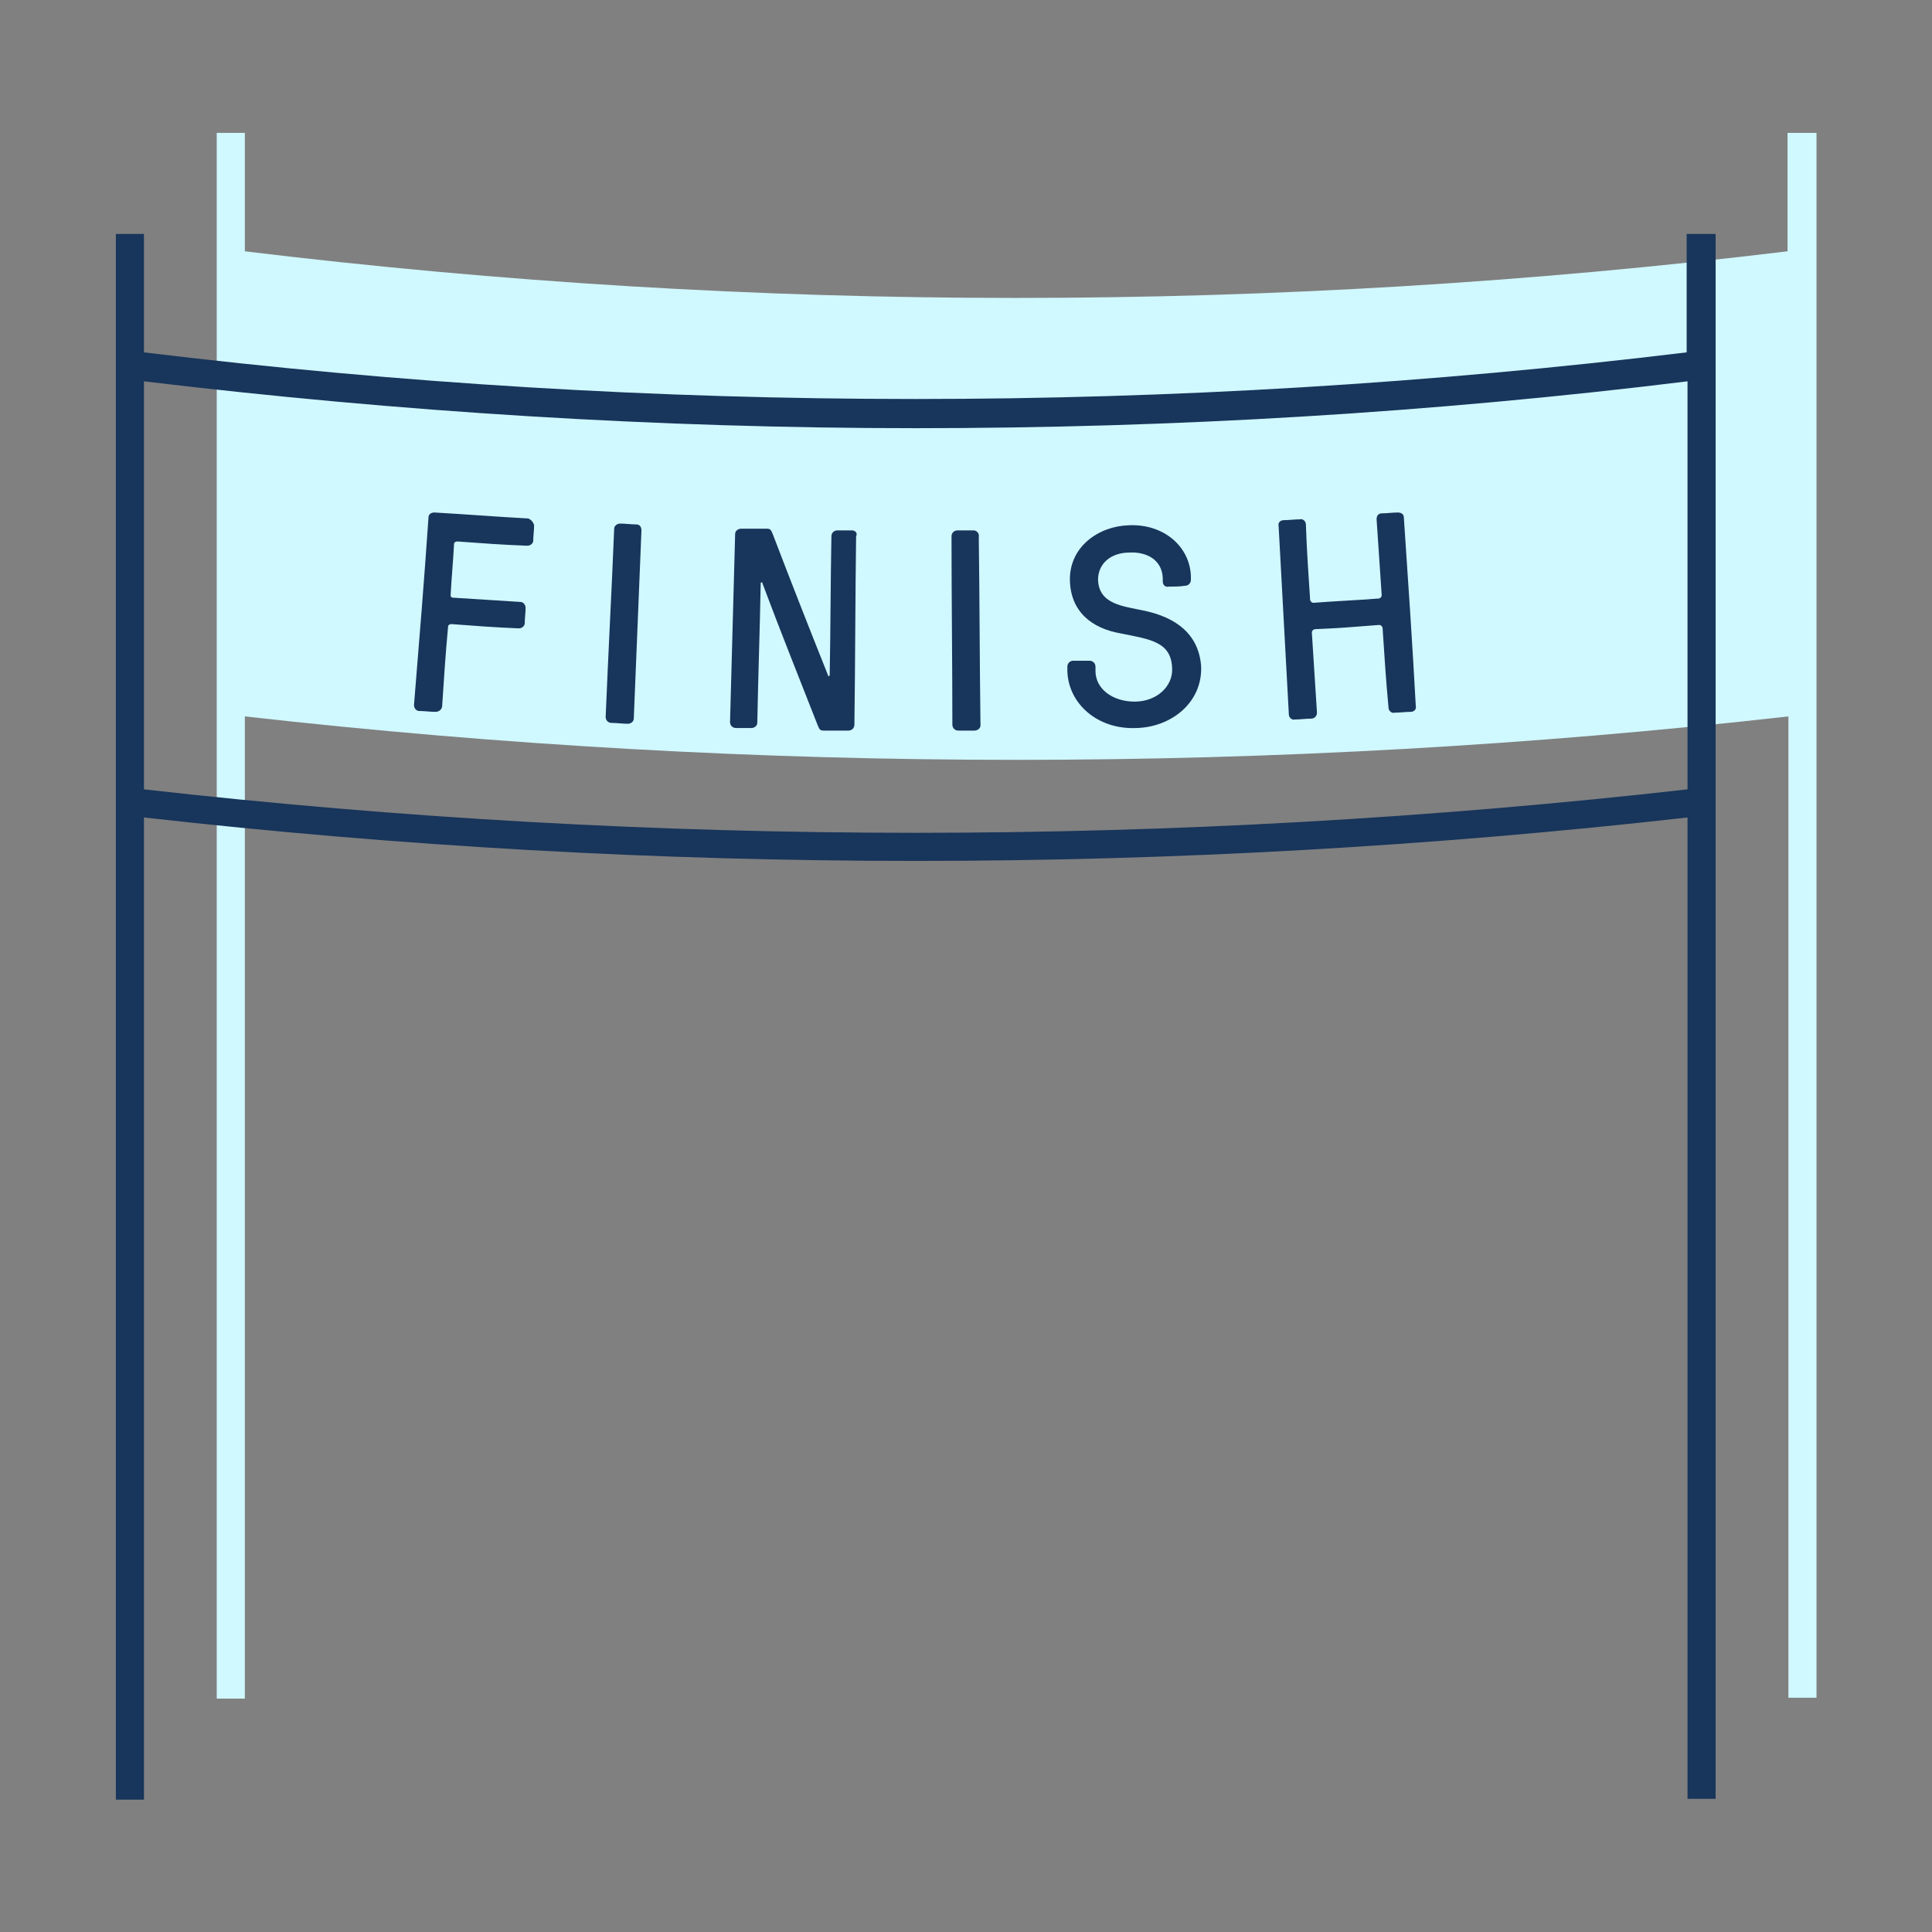
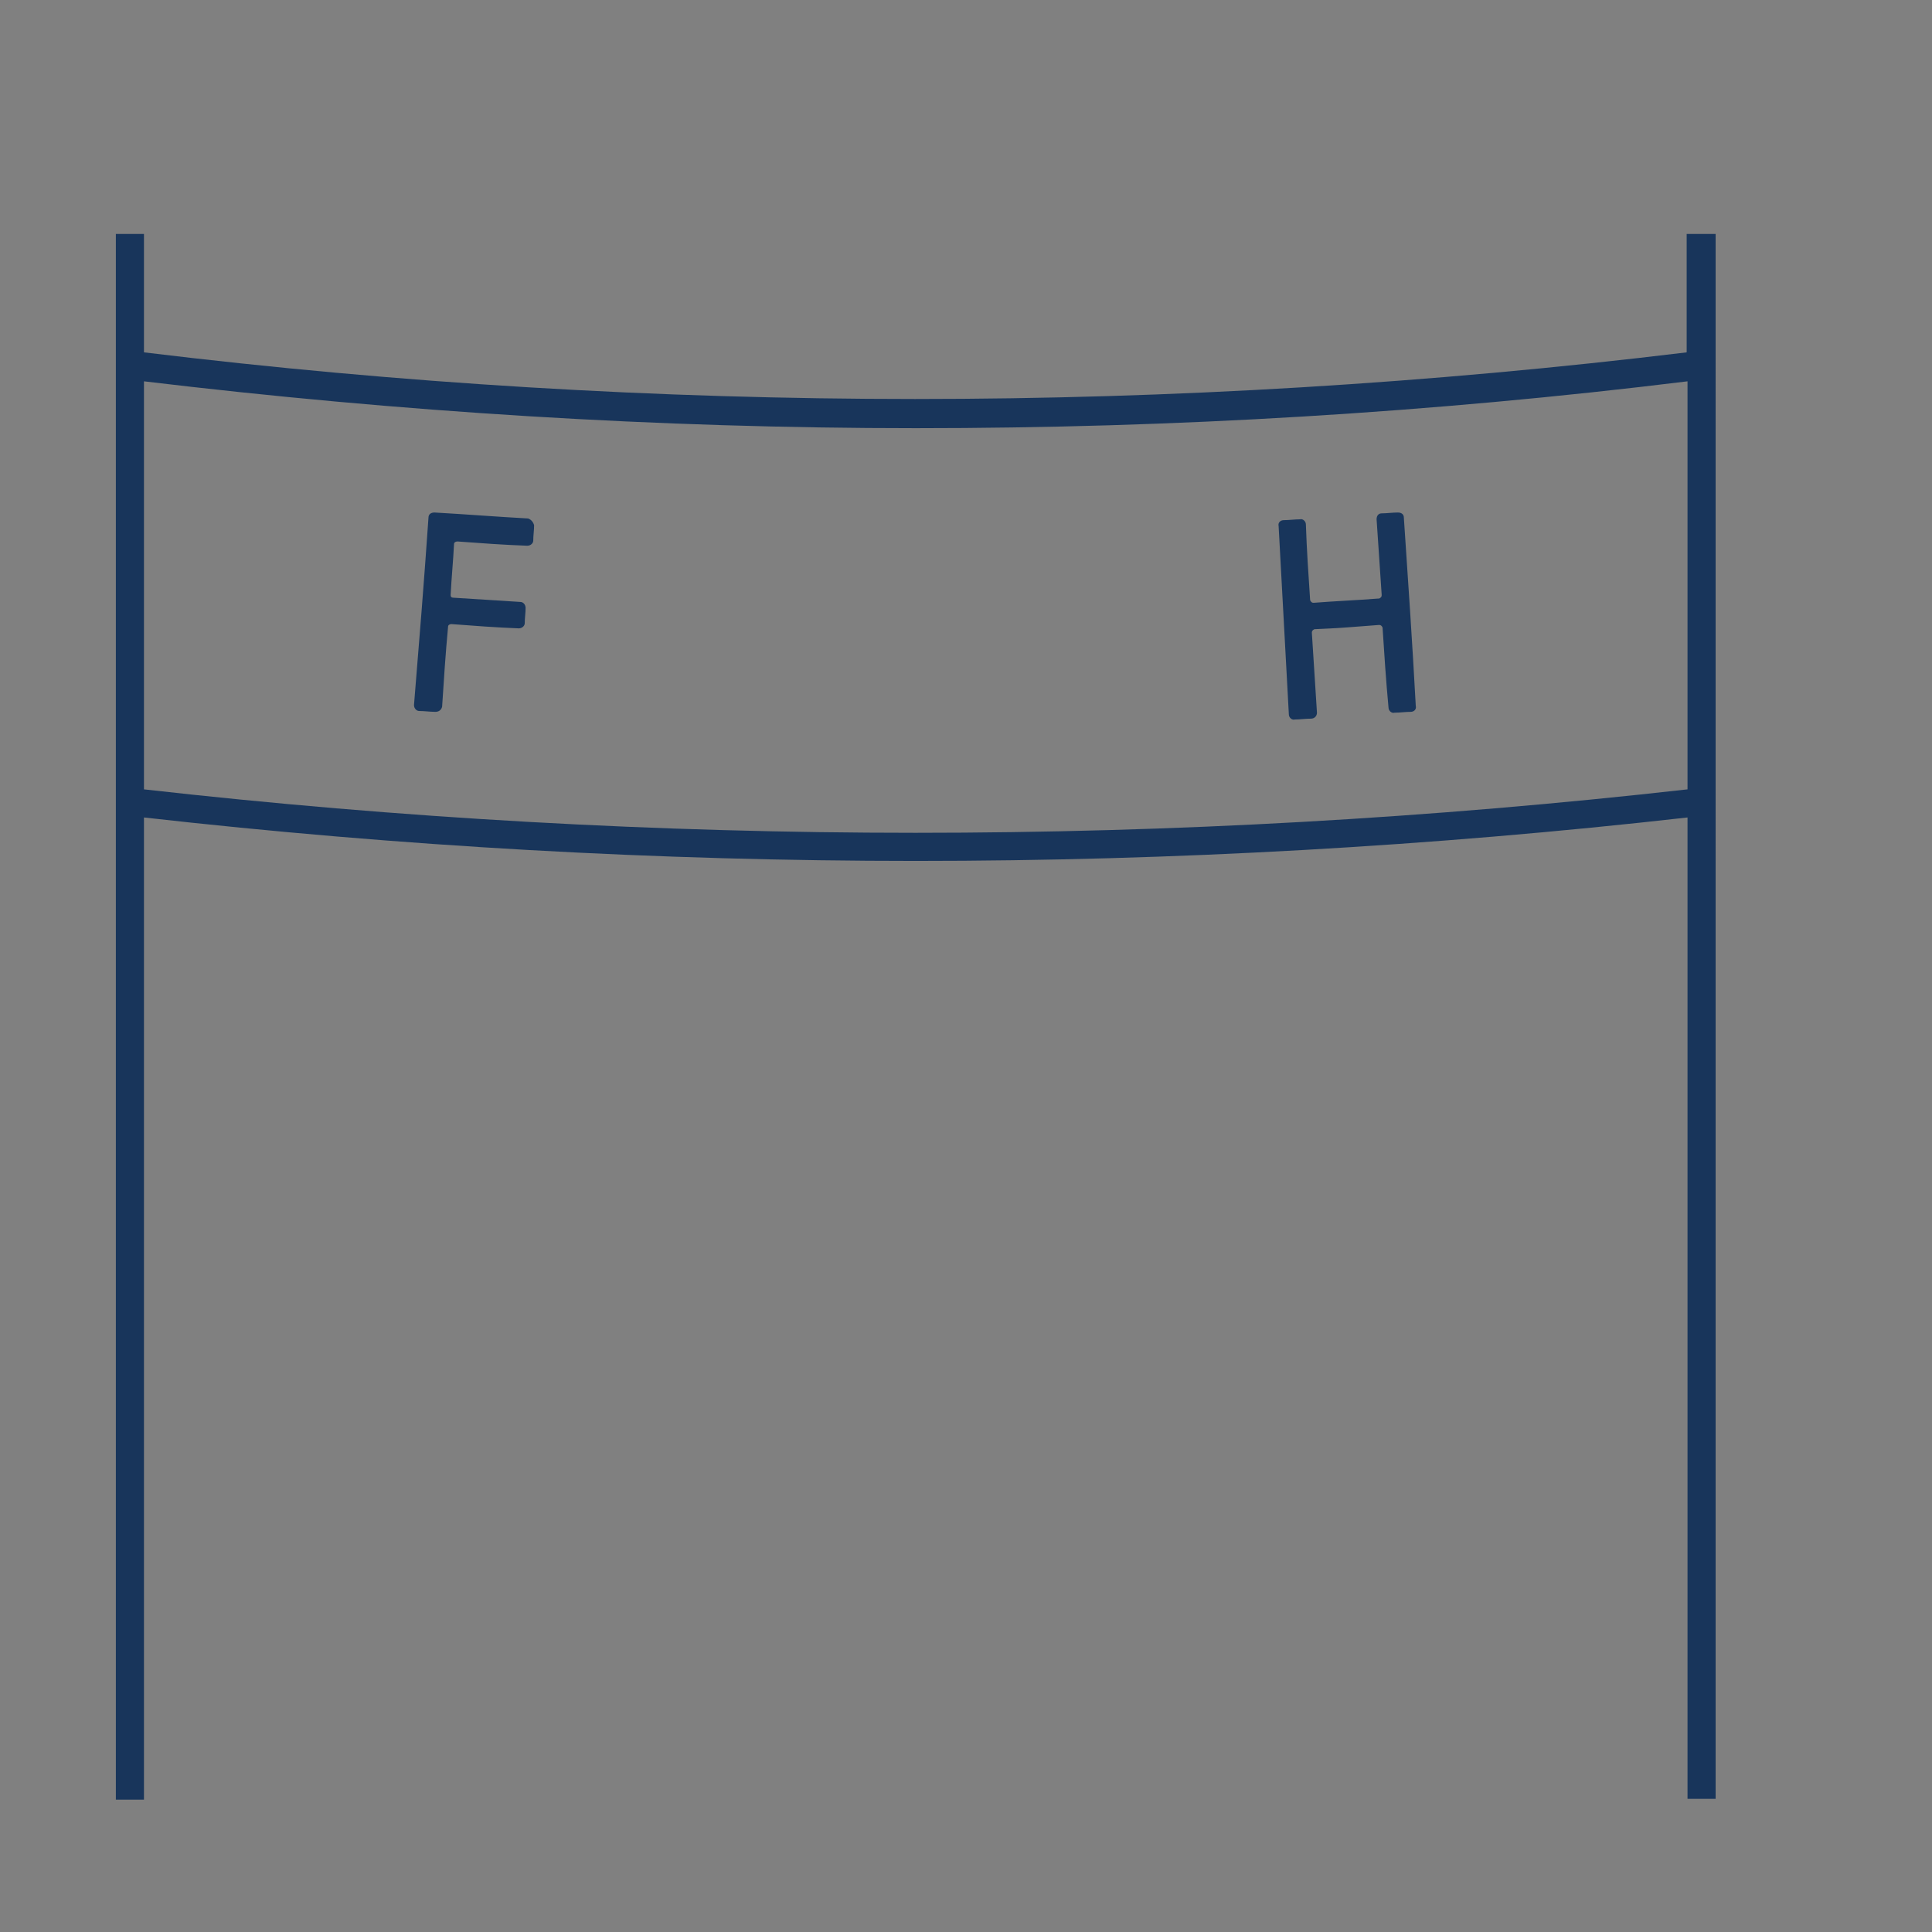
<svg xmlns="http://www.w3.org/2000/svg" version="1.1" id="Ebene_1" x="0px" y="0px" viewBox="0 0 226.8 226.8" style="enable-background:new 0 0 226.8 226.8;" xml:space="preserve">
  <rect x="0" y="0" width="226.8" height="226.8" fill="#808080" stroke="none" />
  <style type="text/css">
	.st0{fill:#D0F8FF;}
	.st1{fill:#18355B;}
</style>
  <g id="Gruppe_143" transform="translate(-1216 -4038.252)">
    <g id="Gruppe_27" transform="translate(1216 4038.252)">
      <g id="Gruppe_7" transform="translate(11.843)">
-         <path id="Pfad_10" class="st0" d="M198,15.6v13.9c-60.2,7.3-121,7.3-181.1,0V15.6h-3.3v183.8h3.3V84.1     c30.1,3.4,60.3,5.1,90.6,5.1c30.3,0,60.5-1.7,90.6-5.1v115.2h3.3V15.6H198z" />
-       </g>
+         </g>
      <g id="Gruppe_8" transform="translate(0 11.864)">
        <path id="Pfad_11" class="st1" d="M198,15.6v13.9c-60.2,7.3-121,7.3-181.1,0V15.6h-3.3v183.8h3.3V84.1     c30.1,3.4,60.3,5.1,90.6,5.1c30.3,0,60.5-1.7,90.6-5.1v115.2h3.3V15.6H198L198,15.6z M16.9,80.8V32.9c30,3.6,60.3,5.5,90.6,5.5     c30.3,0,60.5-1.8,90.6-5.5v47.9C137.8,87.6,77.1,87.6,16.9,80.8L16.9,80.8z" />
        <path id="Pfad_12" class="st1" d="M62,49c-3.7-0.2-7.4-0.5-11-0.7c-0.4,0-0.7,0.2-0.7,0.6c-0.5,7.3-1.1,14.7-1.7,22     c0,0.4,0.3,0.7,0.6,0.7c0,0,0,0,0,0c0.6,0,1.3,0.1,1.9,0.1c0.4,0,0.7-0.2,0.8-0.6c0,0,0,0,0,0c0.2-3.1,0.4-6.2,0.7-9.4     c0-0.2,0.2-0.3,0.4-0.3c0,0,0,0,0,0c2.6,0.2,5.3,0.4,7.9,0.5c0.4,0,0.7-0.3,0.7-0.6c0,0,0,0,0,0c0-0.6,0.1-1.2,0.1-1.8     c0-0.4-0.3-0.7-0.6-0.7c0,0,0,0,0,0l-7.9-0.5c-0.2,0-0.3-0.1-0.3-0.3c0,0,0,0,0,0c0.1-2,0.3-4,0.4-6c0-0.2,0.2-0.3,0.4-0.3     c0,0,0,0,0,0c2.7,0.2,5.4,0.4,8.2,0.5c0.4,0,0.7-0.3,0.7-0.6c0,0,0,0,0,0c0-0.6,0.1-1.2,0.1-1.8C62.6,49.4,62.3,49.1,62,49z" />
-         <path id="Pfad_13" class="st1" d="M74.7,49.7c-0.6,0-1.3-0.1-1.9-0.1c-0.4,0-0.7,0.3-0.7,0.6c-0.3,7.4-0.7,14.7-1,22.1     c0,0.4,0.3,0.7,0.7,0.7c0.6,0,1.3,0.1,1.9,0.1c0.4,0,0.7-0.3,0.7-0.6c0,0,0,0,0,0c0.3-7.4,0.6-14.7,0.9-22.1     C75.3,50,75.1,49.7,74.7,49.7C74.7,49.7,74.7,49.7,74.7,49.7z" />
-         <path id="Pfad_14" class="st1" d="M100,50.4c-0.6,0-1.2,0-1.7,0c-0.4,0-0.7,0.3-0.7,0.7c0,0,0,0,0,0c-0.1,5.4-0.1,10.9-0.2,16.3     c0,0.1-0.1,0.1-0.1,0.1c-0.1,0-0.1,0-0.1-0.1c-2.2-5.5-4.4-11.1-6.5-16.6c-0.2-0.5-0.3-0.6-0.7-0.6L87,50.2     c-0.4,0-0.7,0.3-0.7,0.6c-0.2,7.4-0.4,14.7-0.6,22.1c0,0.4,0.3,0.7,0.7,0.7c0.6,0,1.2,0,1.8,0c0.4,0,0.7-0.3,0.7-0.6     c0.1-5.5,0.3-10.9,0.4-16.4c0-0.1,0.1-0.1,0.1-0.1c0.1,0,0.1,0,0.1,0.1c2.1,5.6,4.3,11.1,6.5,16.7c0.2,0.5,0.3,0.6,0.7,0.6     c1,0,1.9,0,2.9,0c0.4,0,0.7-0.3,0.7-0.7c0,0,0,0,0,0c0.1-7.4,0.1-14.7,0.2-22.1C100.7,50.7,100.4,50.4,100,50.4     C100,50.4,100,50.4,100,50.4z" />
-         <path id="Pfad_15" class="st1" d="M114.3,50.4c-0.6,0-1.3,0-1.9,0c-0.4,0-0.7,0.3-0.7,0.7c0,7.4,0.1,14.7,0.1,22.1     c0,0.4,0.3,0.7,0.7,0.7c0,0,0,0,0,0c0.6,0,1.3,0,1.9,0c0.4,0,0.7-0.3,0.7-0.6c0,0,0,0,0,0c-0.1-7.4-0.1-14.7-0.2-22.1     C115,50.7,114.6,50.4,114.3,50.4C114.3,50.4,114.3,50.4,114.3,50.4z" />
-         <path id="Pfad_16" class="st1" d="M134.2,59.8c-2.3-0.5-5.2-0.7-5.3-3.6c0-1.9,1.5-3.2,3.7-3.2c1.8-0.1,3.8,0.7,3.9,3     c0,0.1,0,0.3,0,0.4c0,0.4,0.3,0.7,0.7,0.6c0.6,0,1.3,0,1.9-0.1c0.4,0,0.7-0.3,0.7-0.7c0-0.1,0-0.3,0-0.4c-0.1-3.5-3.2-6.2-7.3-6     c-3.5,0.1-7,2.5-6.9,6.5c0.1,3.6,2.5,5.6,6,6.2c3.5,0.7,5.9,1,6,4.1c0.1,2.1-1.8,3.9-4.4,3.9s-4.6-1.5-4.6-3.6c0-0.2,0-0.4,0-0.5     c0-0.4-0.3-0.7-0.7-0.7c0,0,0,0,0,0c-0.6,0-1.3,0-1.9,0c-0.4,0-0.7,0.3-0.7,0.7c0,0.2,0,0.4,0,0.5c0.1,3.8,3.5,6.9,8.1,6.7     c4.1-0.1,7.8-3,7.6-7.3C140.7,62.6,138.1,60.6,134.2,59.8z" />
        <path id="Pfad_17" class="st1" d="M164.8,48.9c0-0.4-0.3-0.6-0.7-0.6c0,0,0,0,0,0c-0.6,0-1.3,0.1-1.9,0.1c-0.4,0-0.6,0.3-0.6,0.7     c0,0,0,0,0,0c0.2,2.9,0.4,5.9,0.6,8.9c0,0.2-0.1,0.3-0.3,0.4c0,0,0,0-0.1,0c-2.5,0.2-5.1,0.3-7.6,0.5c-0.2,0-0.3-0.1-0.4-0.3     c0,0,0,0,0,0c-0.2-3-0.4-5.9-0.5-8.9c0-0.4-0.4-0.7-0.7-0.6c0,0,0,0,0,0c-0.6,0-1.3,0.1-1.9,0.1c-0.4,0-0.7,0.3-0.6,0.7     c0,0,0,0,0,0c0.4,7.3,0.8,14.7,1.2,22.1c0,0.4,0.4,0.7,0.7,0.6c0,0,0,0,0,0c0.6,0,1.3-0.1,1.9-0.1c0.4,0,0.7-0.3,0.7-0.7     c0,0,0,0,0,0c-0.2-3.1-0.4-6.2-0.6-9.4c0-0.2,0.1-0.3,0.3-0.4c2.6-0.1,5.1-0.3,7.6-0.5c0.2,0,0.3,0.1,0.4,0.3c0,0,0,0,0,0     c0.2,3.1,0.4,6.2,0.7,9.4c0,0.4,0.4,0.7,0.7,0.6c0,0,0,0,0,0c0.6,0,1.3-0.1,1.9-0.1c0.4,0,0.7-0.3,0.6-0.7c0,0,0,0,0,0     C165.8,63.6,165.3,56.3,164.8,48.9z" />
      </g>
    </g>
  </g>
</svg>